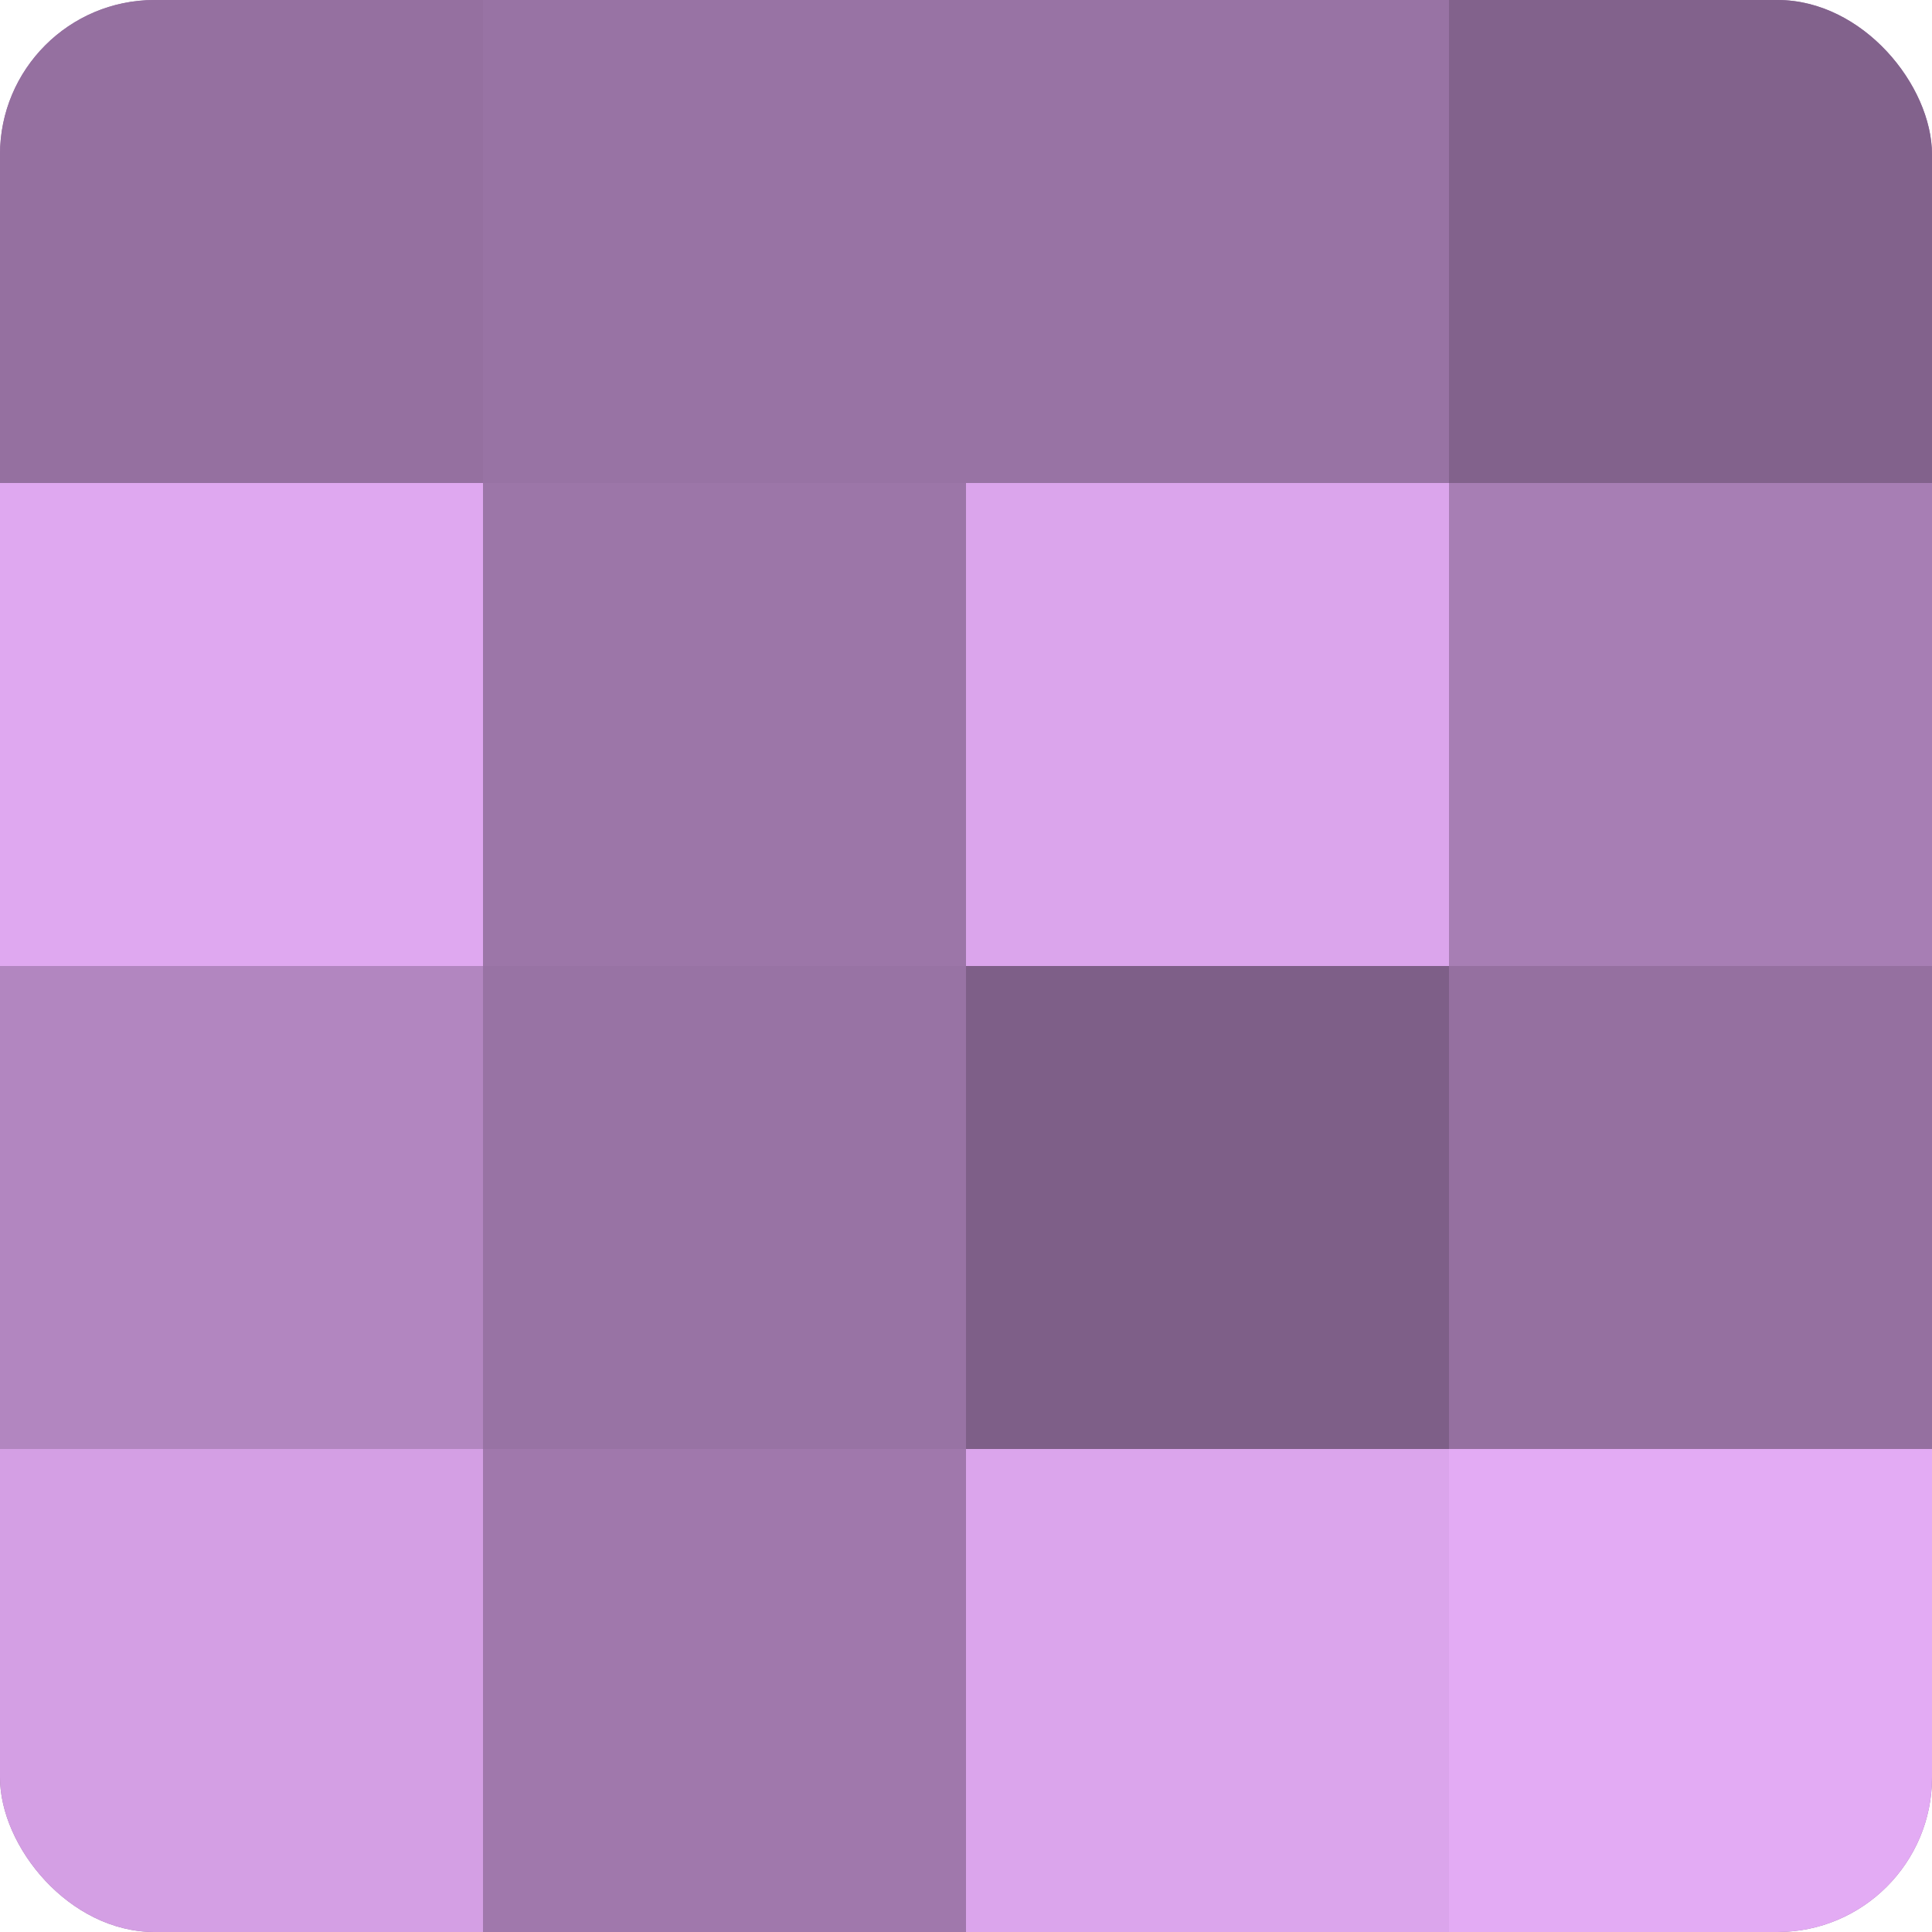
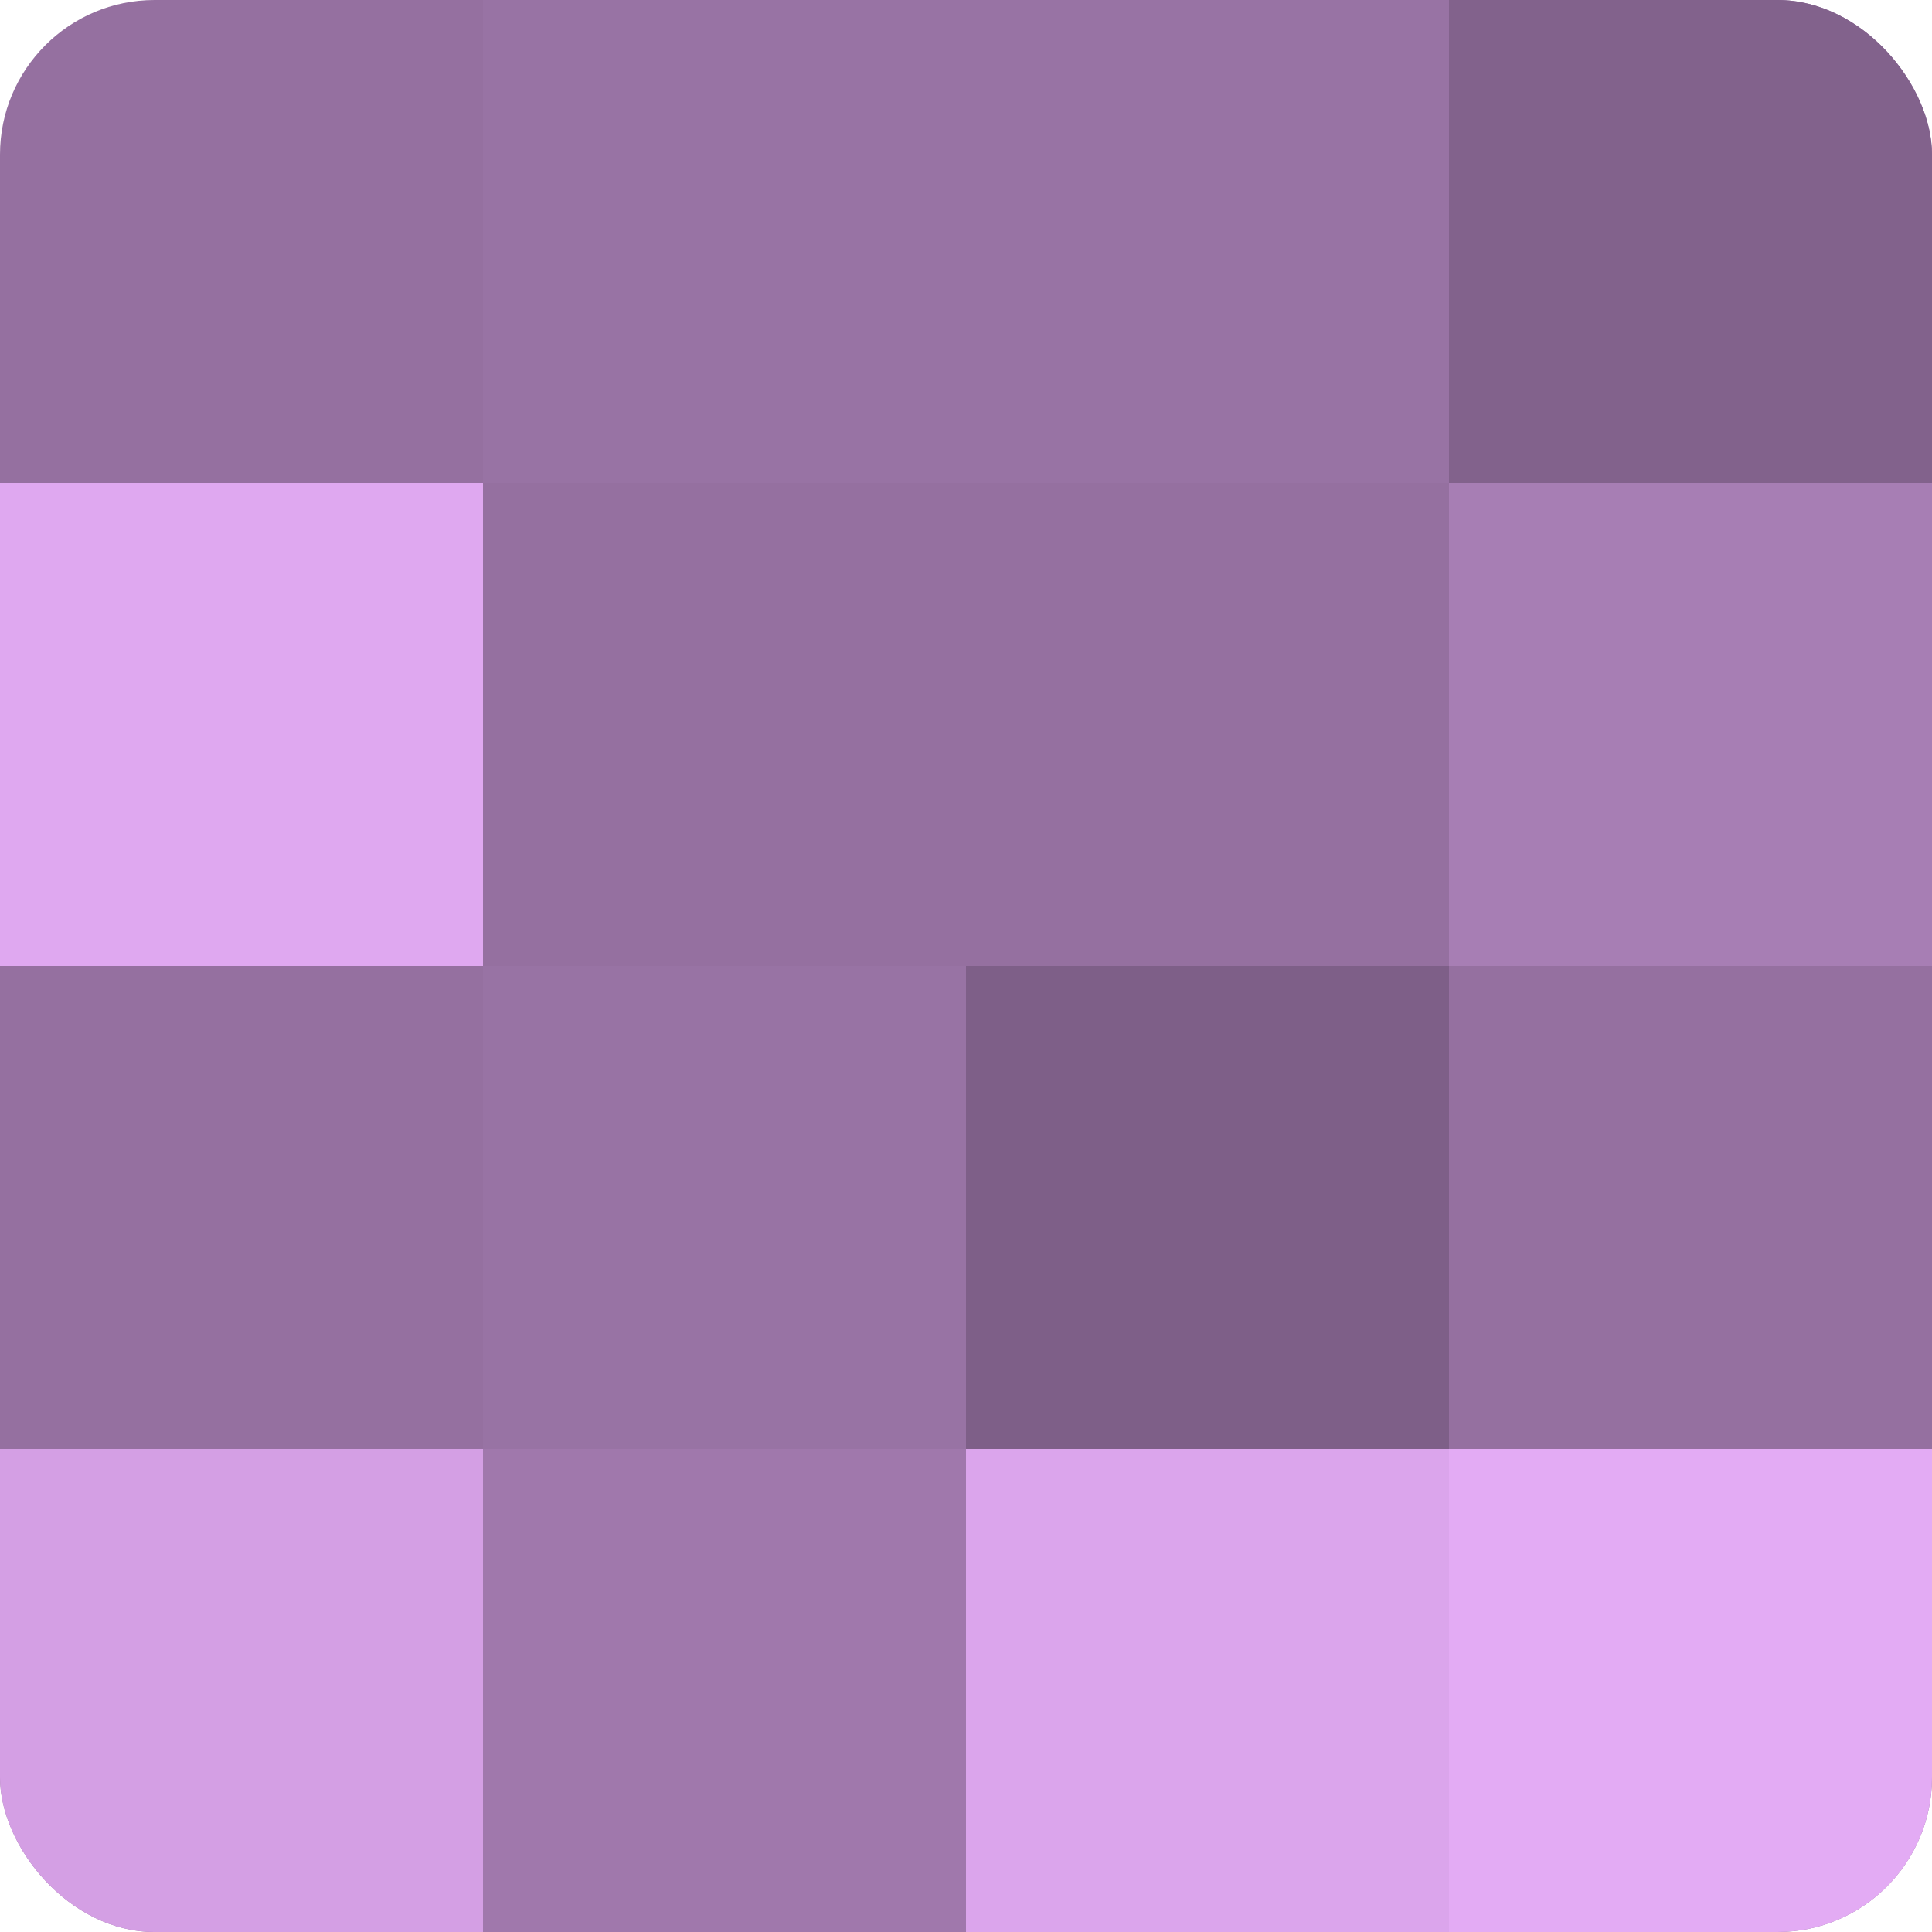
<svg xmlns="http://www.w3.org/2000/svg" width="60" height="60" viewBox="0 0 100 100" preserveAspectRatio="xMidYMid meet">
  <defs>
    <clipPath id="c" width="100" height="100">
      <rect width="100" height="100" rx="8" ry="8" />
    </clipPath>
  </defs>
  <g clip-path="url(#c)">
    <rect width="100" height="100" fill="#9570a0" />
-     <rect width="25" height="25" fill="#9570a0" />
    <rect y="25" width="25" height="25" fill="#dfa8f0" />
-     <rect y="50" width="25" height="25" fill="#b286c0" />
    <rect y="75" width="25" height="25" fill="#d49fe4" />
    <rect x="25" width="25" height="25" fill="#9873a4" />
-     <rect x="25" y="25" width="25" height="25" fill="#9c76a8" />
    <rect x="25" y="50" width="25" height="25" fill="#9873a4" />
    <rect x="25" y="75" width="25" height="25" fill="#a078ac" />
    <rect x="50" width="25" height="25" fill="#9873a4" />
-     <rect x="50" y="25" width="25" height="25" fill="#dba5ec" />
    <rect x="50" y="50" width="25" height="25" fill="#7e5f88" />
    <rect x="50" y="75" width="25" height="25" fill="#dba5ec" />
    <rect x="75" width="25" height="25" fill="#82628c" />
    <rect x="75" y="25" width="25" height="25" fill="#a77eb4" />
-     <rect x="75" y="50" width="25" height="25" fill="#9570a0" />
    <rect x="75" y="75" width="25" height="25" fill="#e3abf4" />
  </g>
</svg>